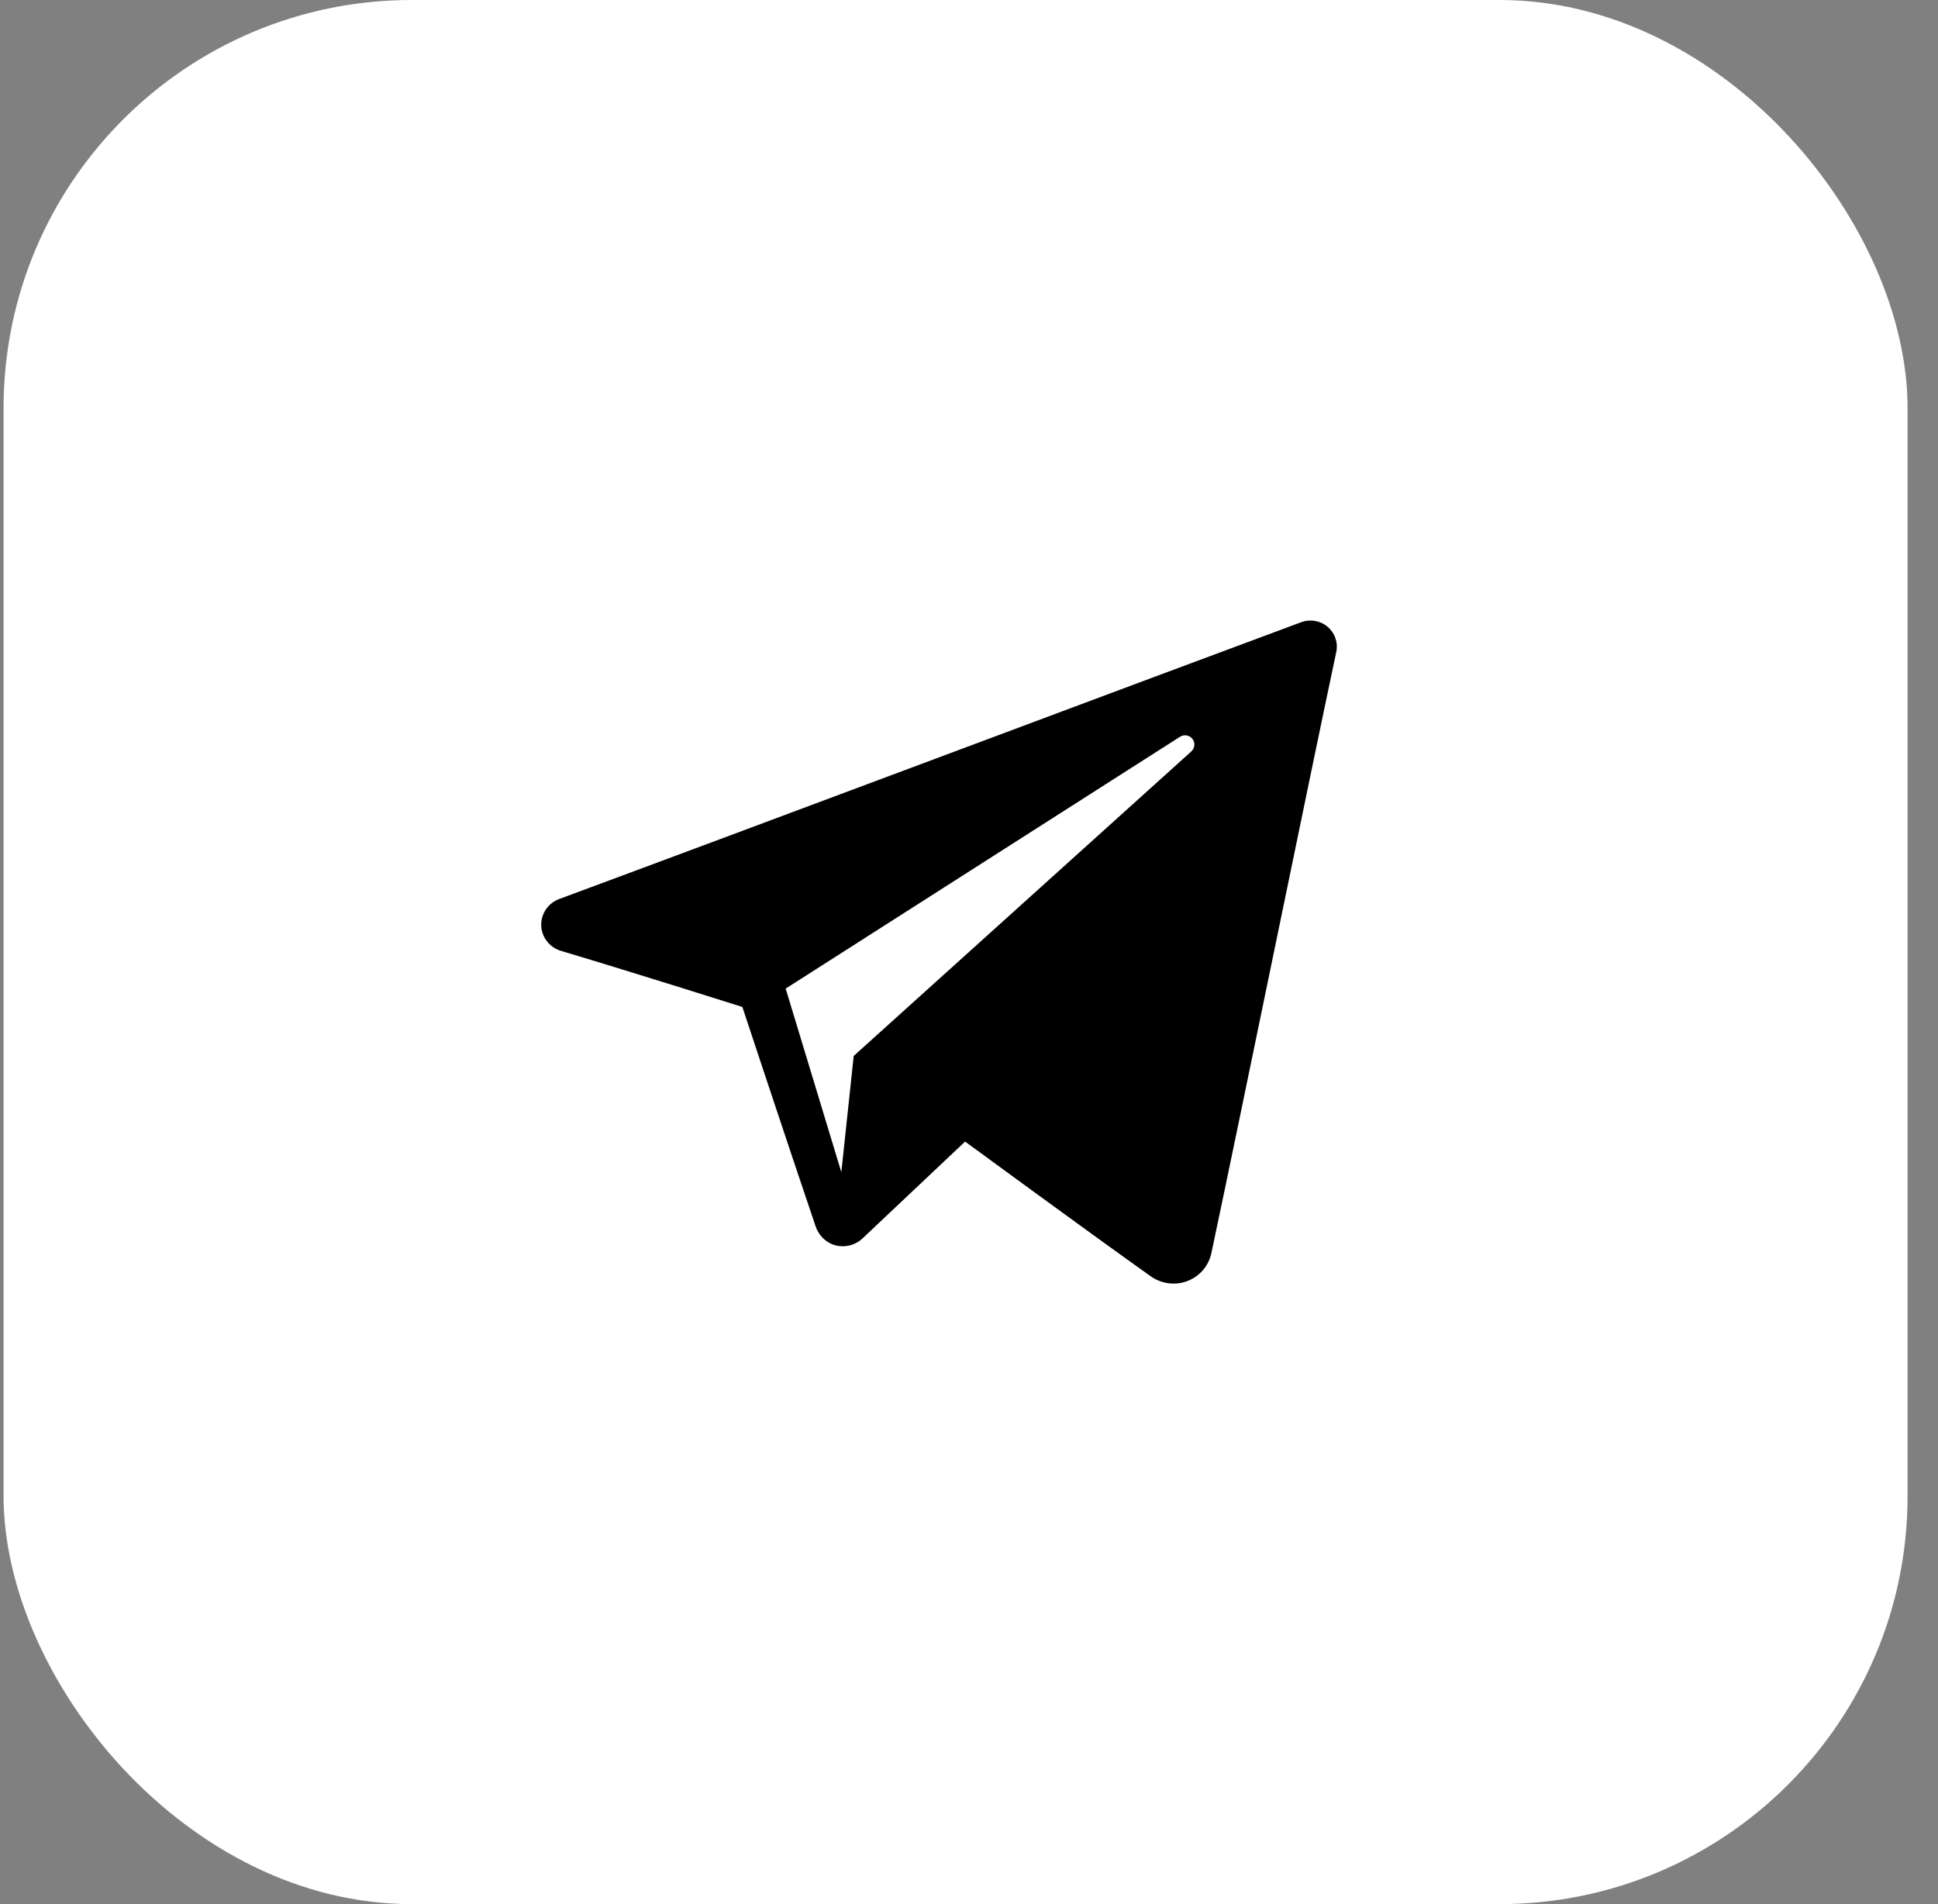
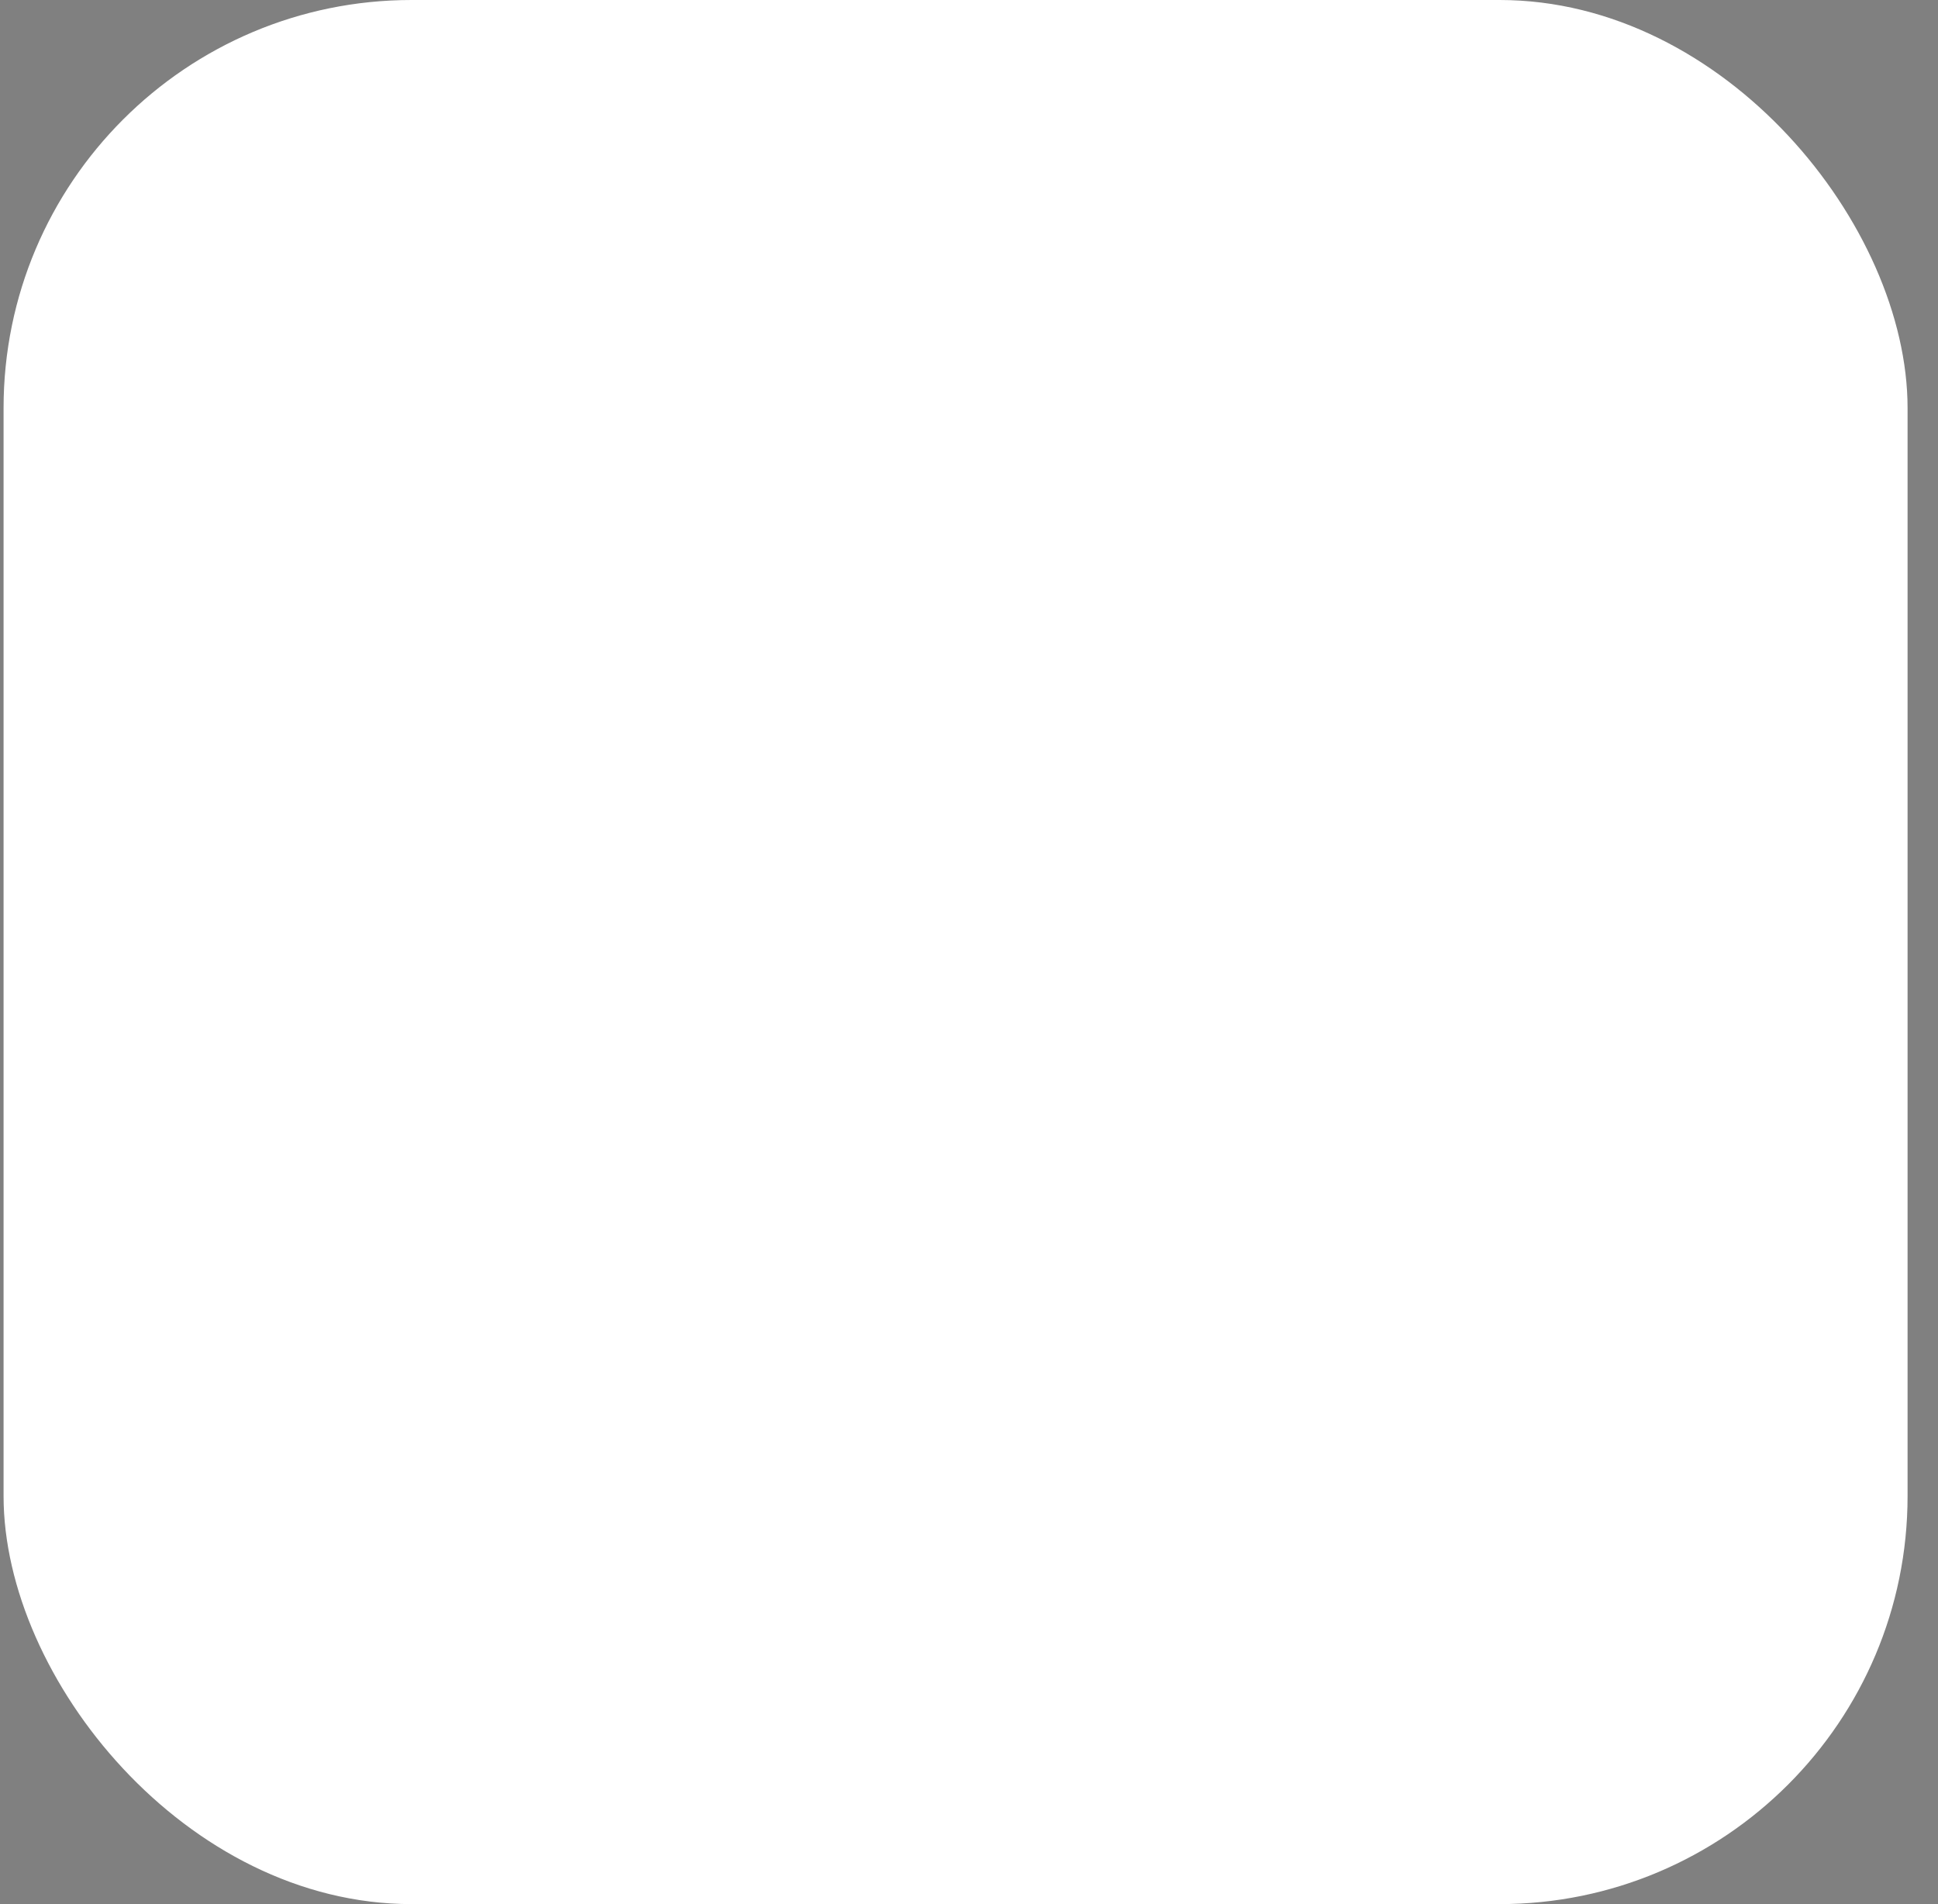
<svg xmlns="http://www.w3.org/2000/svg" width="57" height="56" viewBox="0 0 57 56" fill="none">
  <rect x="0" y="0" width="57" height="56" fill="#808080" stroke="none" />
  <rect x="0.105" width="56" height="56" rx="12" fill="white" style="fill:white;fill-opacity:1;" />
  <g clip-path="url(#clip0_94_6332)">
-     <path fill-rule="evenodd" clip-rule="evenodd" d="M33.843 37.535C34.157 37.757 34.561 37.813 34.922 37.676C35.283 37.539 35.548 37.23 35.628 36.857C36.475 32.875 38.531 22.797 39.302 19.174C39.36 18.901 39.263 18.618 39.048 18.435C38.834 18.253 38.536 18.2 38.271 18.299C34.183 19.812 21.593 24.536 16.447 26.44C16.12 26.561 15.908 26.875 15.918 27.219C15.93 27.564 16.162 27.864 16.497 27.964C18.804 28.654 21.834 29.615 21.834 29.615C21.834 29.615 23.249 33.89 23.988 36.064C24.08 36.337 24.294 36.552 24.575 36.626C24.856 36.699 25.157 36.622 25.366 36.424C26.552 35.305 28.385 33.574 28.385 33.574C28.385 33.574 31.867 36.128 33.843 37.535ZM23.108 29.075L24.745 34.474L25.109 31.055C25.109 31.055 31.433 25.35 35.039 22.099C35.144 22.003 35.159 21.843 35.071 21.731C34.984 21.619 34.825 21.592 34.705 21.669C30.526 24.337 23.108 29.075 23.108 29.075Z" fill="#345066" style="fill:#345066;fill:color(display-p3 0.204 0.314 0.4);fill-opacity:1;" />
+     <path fill-rule="evenodd" clip-rule="evenodd" d="M33.843 37.535C34.157 37.757 34.561 37.813 34.922 37.676C35.283 37.539 35.548 37.23 35.628 36.857C36.475 32.875 38.531 22.797 39.302 19.174C39.36 18.901 39.263 18.618 39.048 18.435C38.834 18.253 38.536 18.2 38.271 18.299C34.183 19.812 21.593 24.536 16.447 26.44C16.12 26.561 15.908 26.875 15.918 27.219C15.93 27.564 16.162 27.864 16.497 27.964C18.804 28.654 21.834 29.615 21.834 29.615C21.834 29.615 23.249 33.89 23.988 36.064C24.08 36.337 24.294 36.552 24.575 36.626C26.552 35.305 28.385 33.574 28.385 33.574C28.385 33.574 31.867 36.128 33.843 37.535ZM23.108 29.075L24.745 34.474L25.109 31.055C25.109 31.055 31.433 25.35 35.039 22.099C35.144 22.003 35.159 21.843 35.071 21.731C34.984 21.619 34.825 21.592 34.705 21.669C30.526 24.337 23.108 29.075 23.108 29.075Z" fill="#345066" style="fill:#345066;fill:color(display-p3 0.204 0.314 0.4);fill-opacity:1;" />
  </g>
  <defs>
    <clipPath id="clip0_94_6332">
-       <rect width="26" height="26" fill="white" style="fill:white;fill-opacity:1;" transform="translate(15.105 15)" />
-     </clipPath>
+       </clipPath>
  </defs>
</svg>